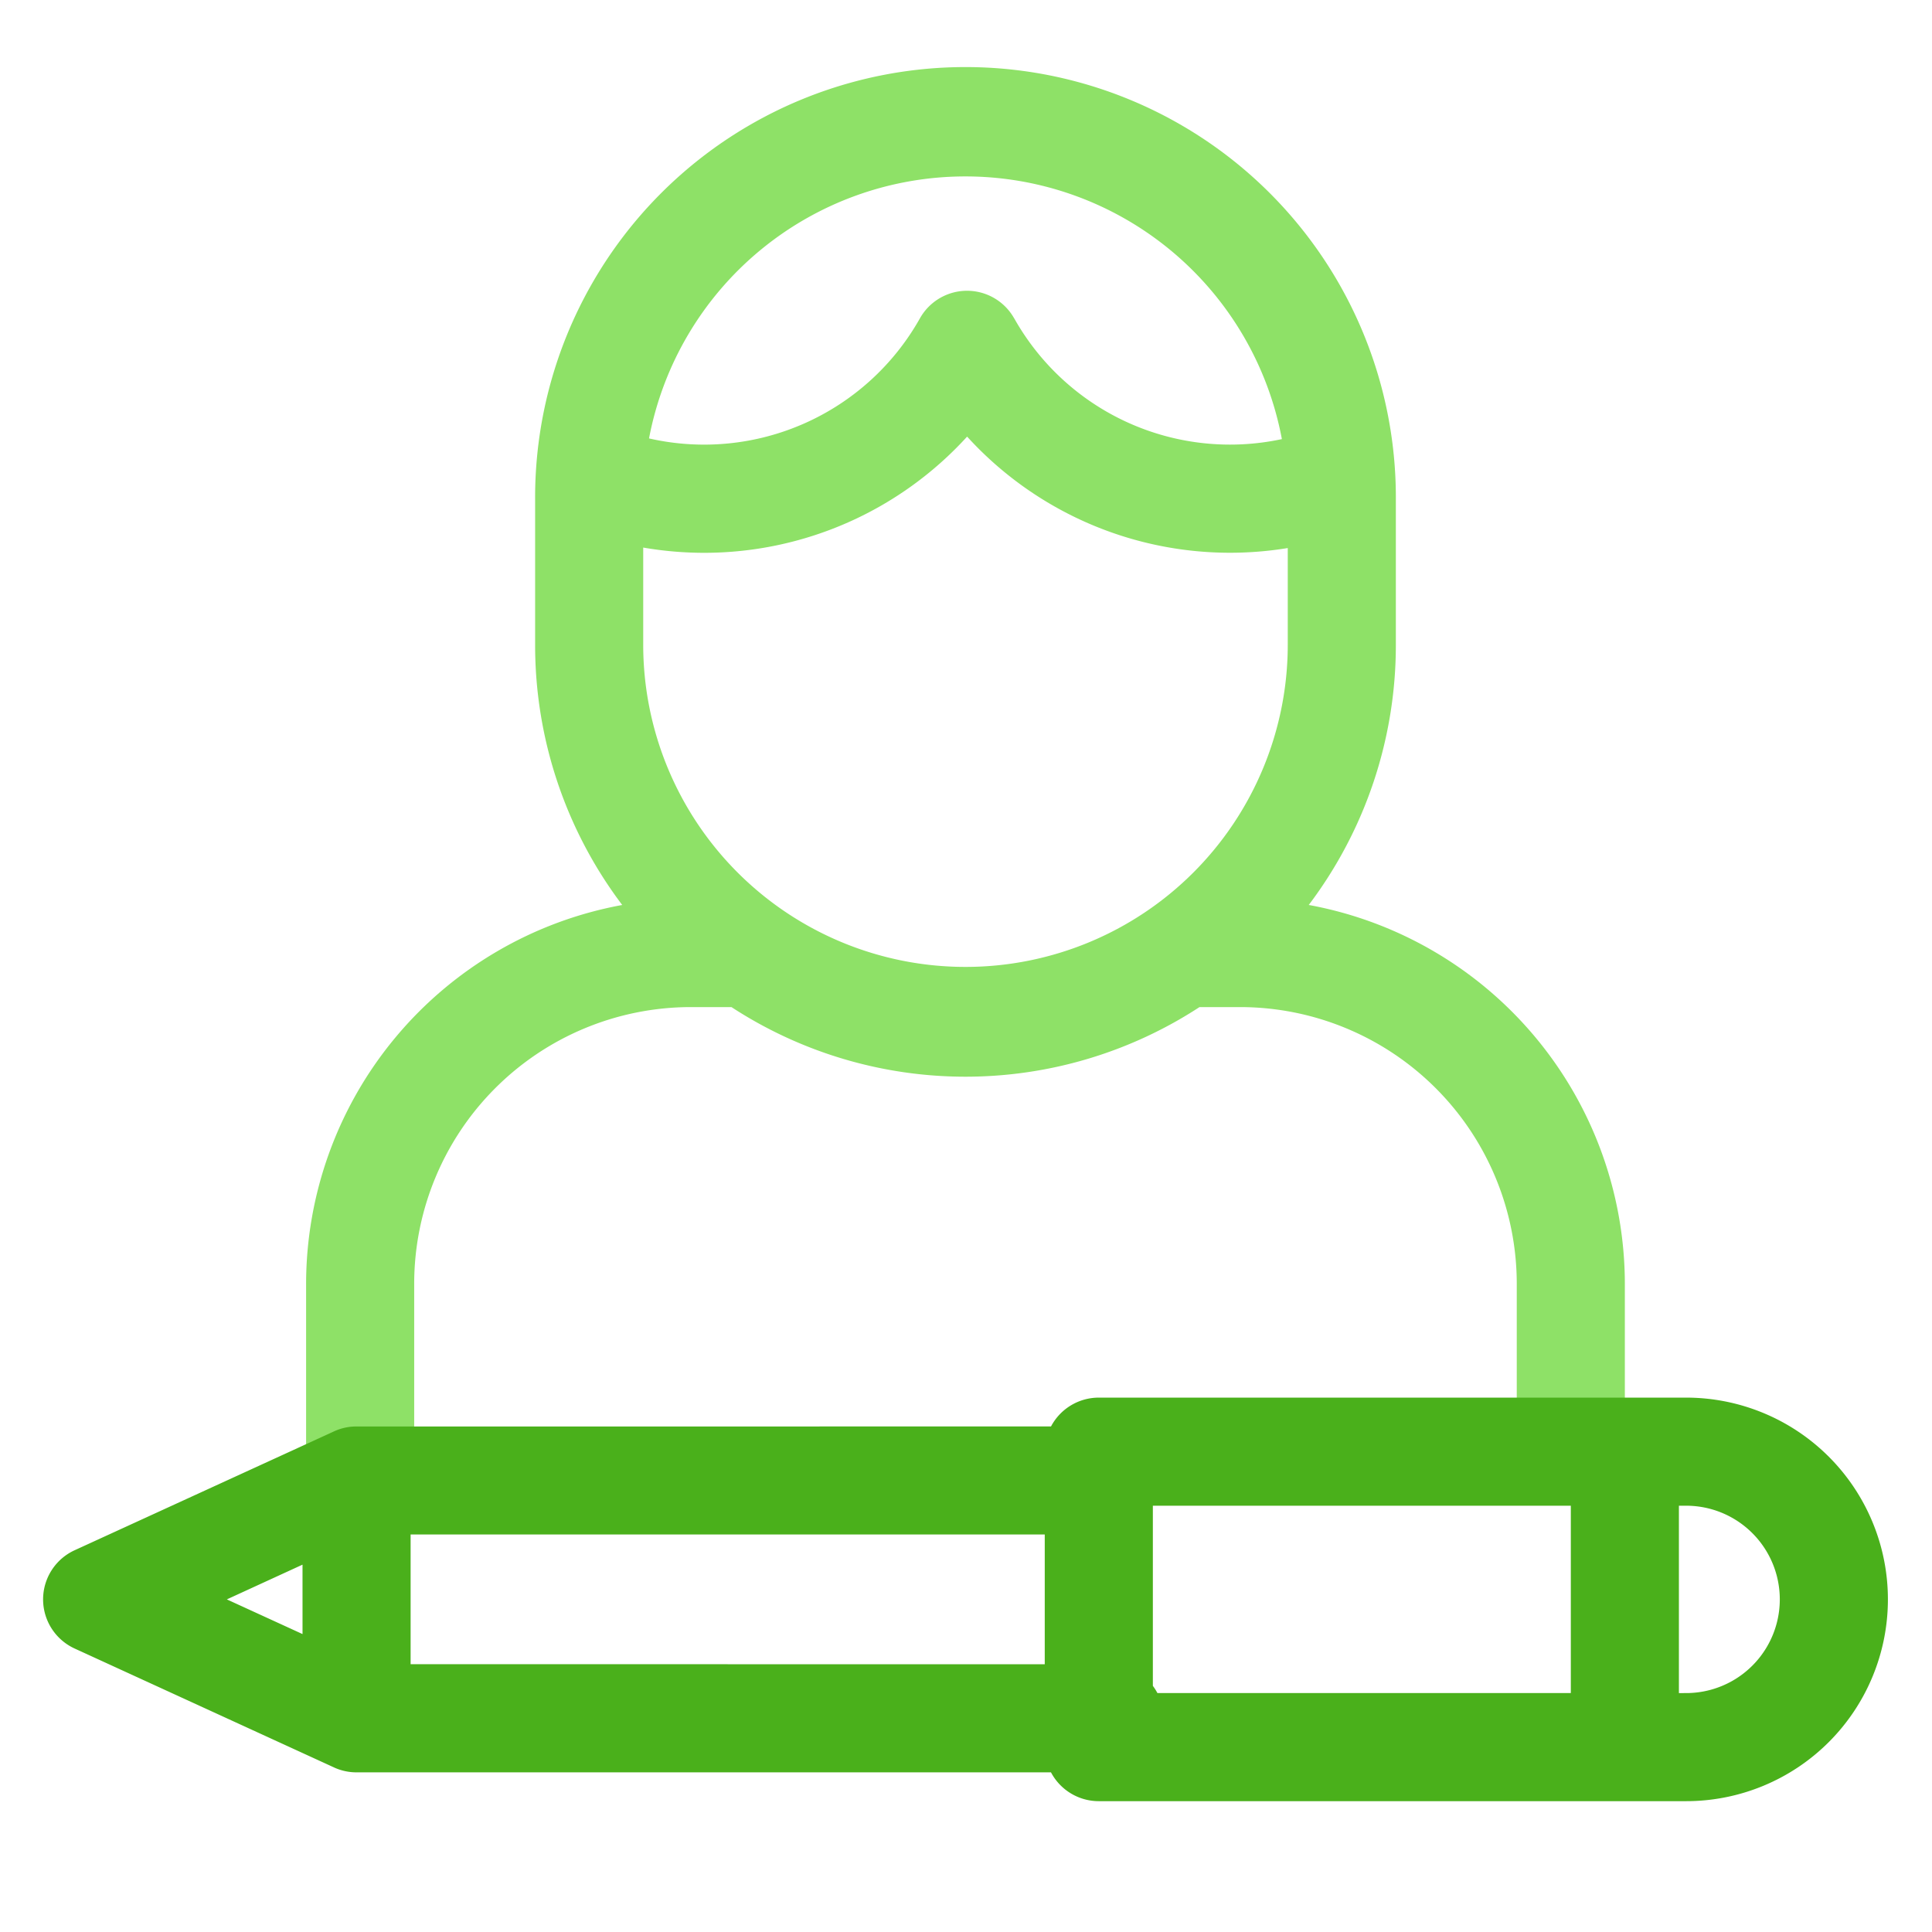
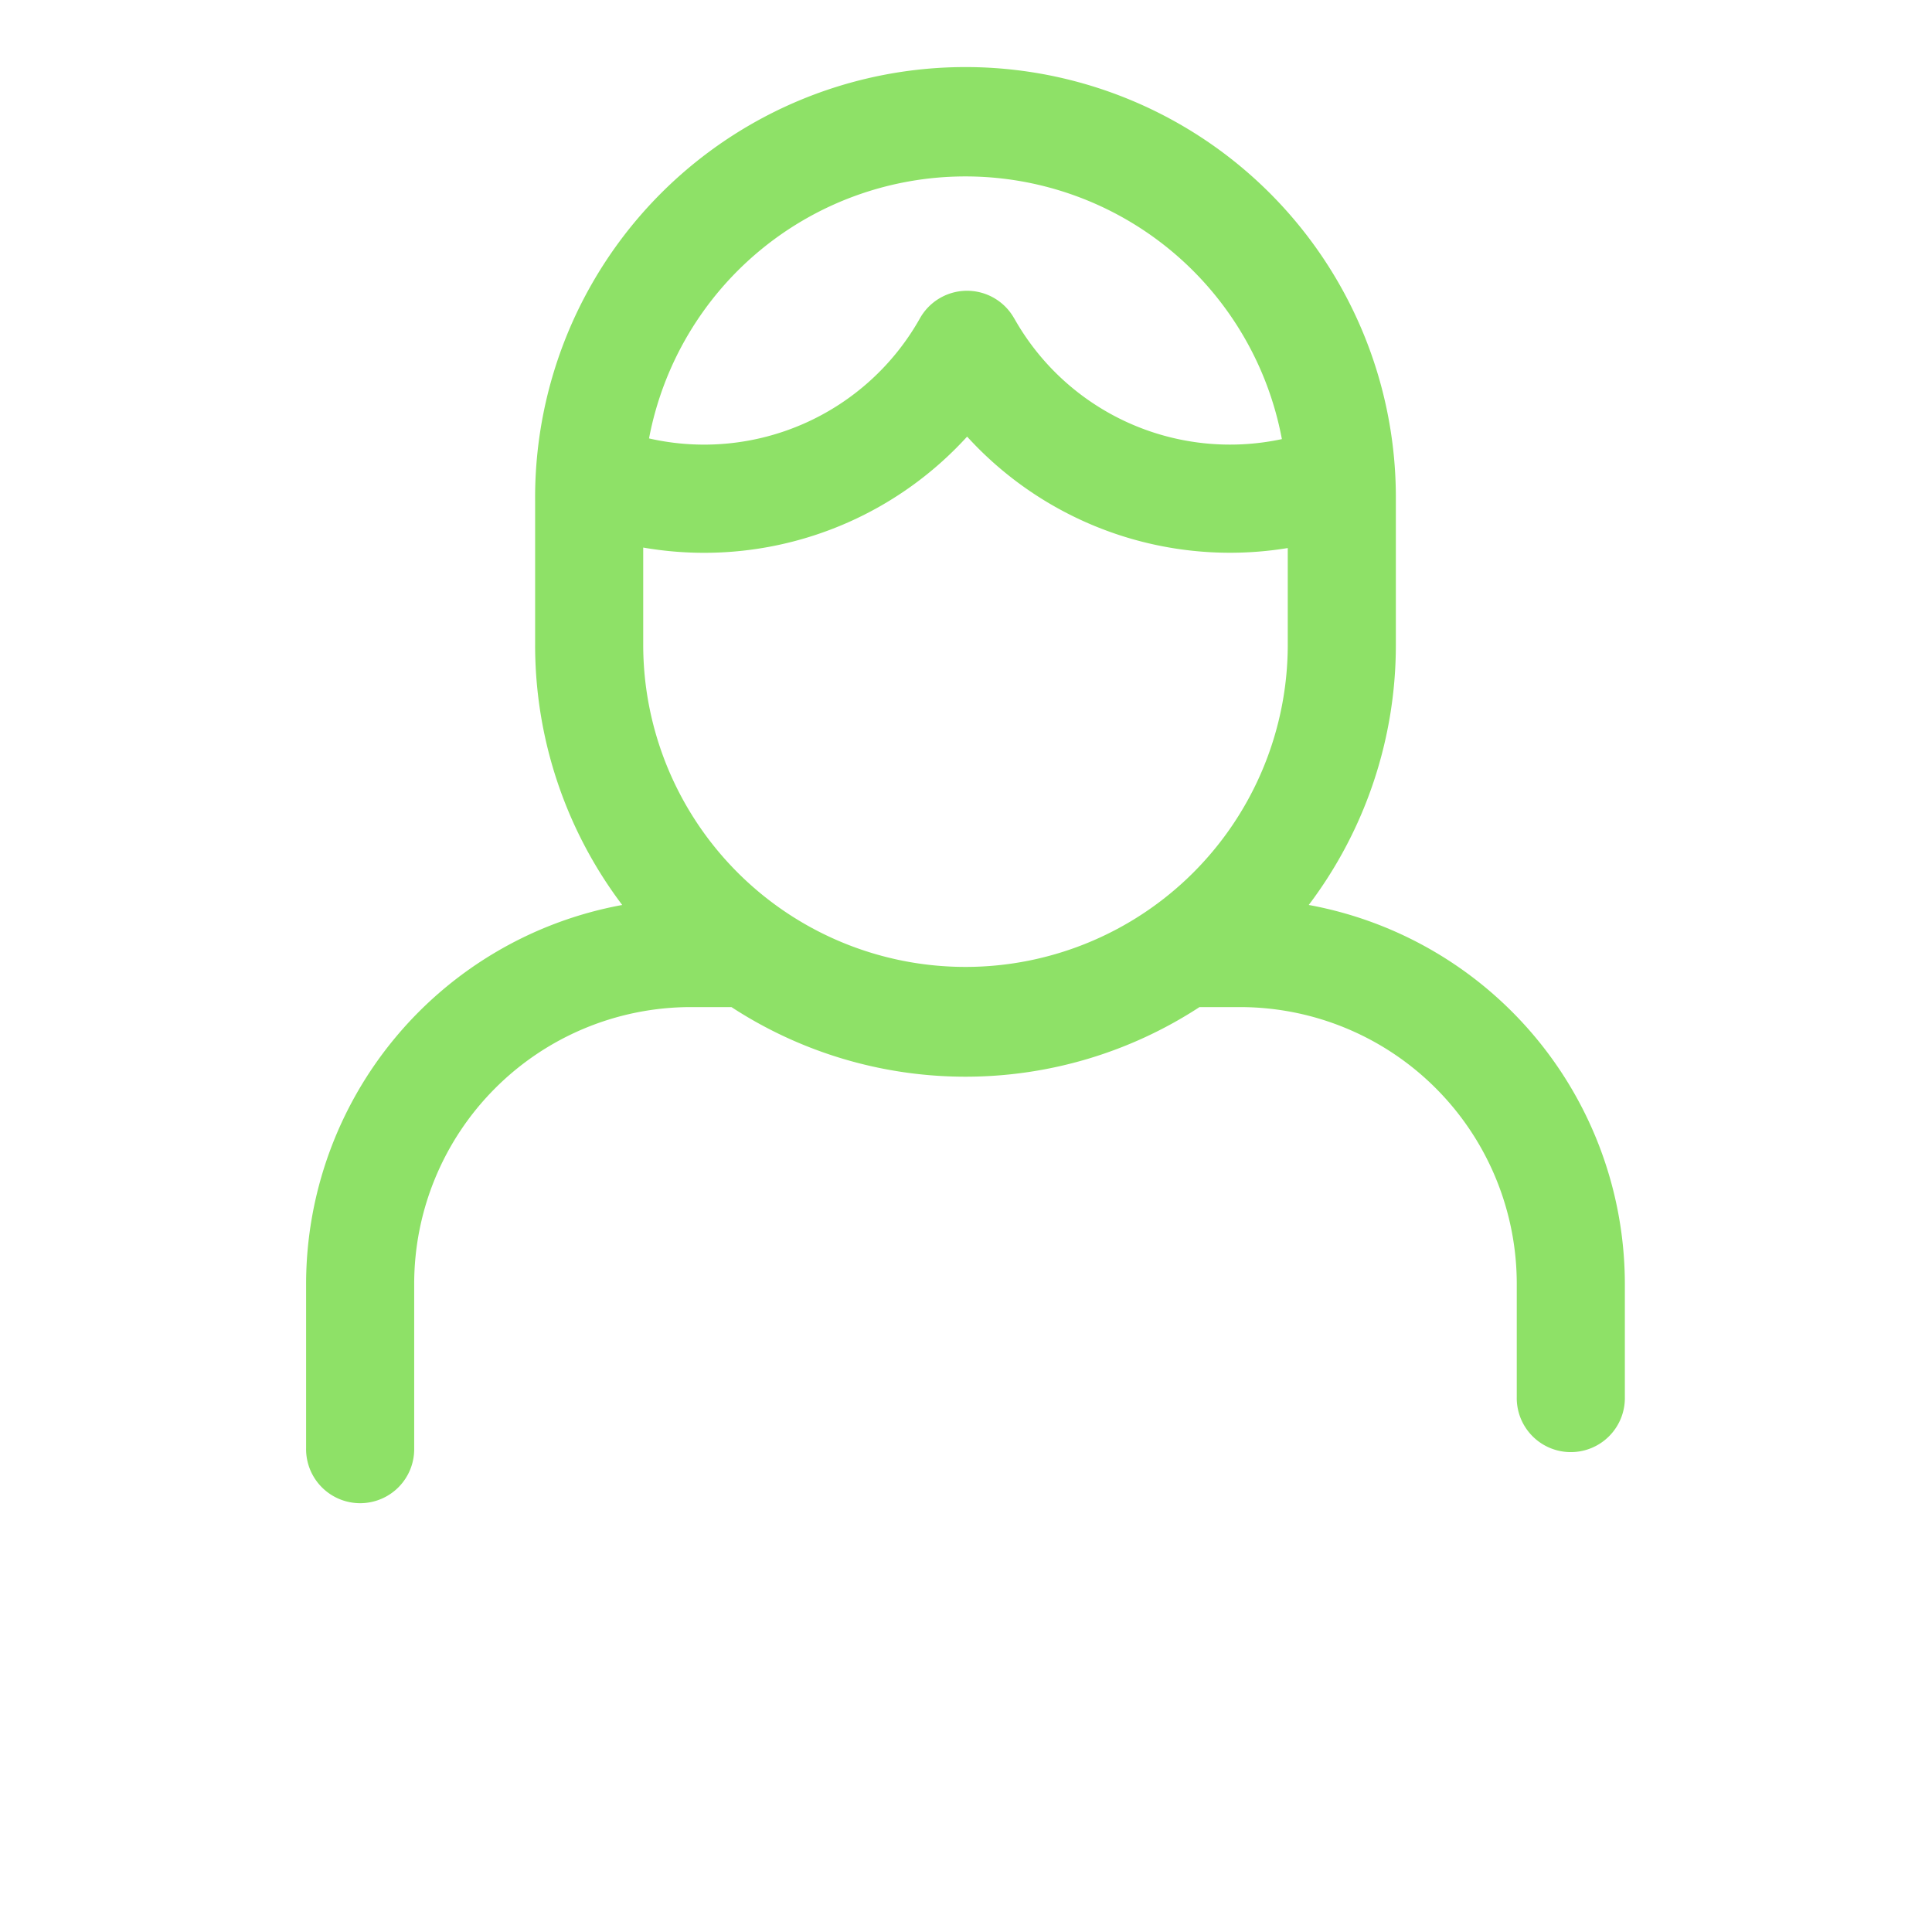
<svg xmlns="http://www.w3.org/2000/svg" width="96" height="96" viewBox="0 0 96 96">
  <g transform="translate(-940 -137)">
-     <rect width="96" height="96" transform="translate(940 137)" fill="none" />
    <path d="M0,68.56V60.431A19.161,19.161,0,0,1,15.708,41.573,21.415,21.415,0,0,1,11.38,28.637V21.469a21.385,21.385,0,1,1,42.769,0v7.168a21.415,21.415,0,0,1-4.328,12.935,19.161,19.161,0,0,1,15.707,18.86v5.59a2.686,2.686,0,1,1-5.371,0v-5.59A13.753,13.753,0,0,0,46.468,46.647H44.392a21.277,21.277,0,0,1-23.256,0H19.061A13.753,13.753,0,0,0,5.371,60.431V68.56A2.686,2.686,0,1,1,0,68.56ZM16.751,28.637a16.013,16.013,0,1,0,32.027,0v-4.8a17.753,17.753,0,0,1-2.882.234A17.672,17.672,0,0,1,32.845,18.3a17.673,17.673,0,0,1-13.052,5.774,17.747,17.747,0,0,1-3.042-.261ZM35.186,12.424a12.3,12.3,0,0,0,13.3,6,16,16,0,0,0-31.446-.034A12.3,12.3,0,0,0,30.5,12.424a2.685,2.685,0,0,1,4.683,0Z" transform="translate(955.21 140.395)" fill="#8ee167" />
-     <path d="M52.458,20.052a2.685,2.685,0,0,1-2.376-1.432H15.576A2.674,2.674,0,0,1,14.4,18.35L1.567,12.467a2.686,2.686,0,0,1,0-4.883L14.407,1.7a2.669,2.669,0,0,1,.954-.259h.01q.1-.008.206-.008H50.083A2.685,2.685,0,0,1,52.458,0H81.642a10.026,10.026,0,1,1,0,20.052Zm29.183-5.371a4.655,4.655,0,1,0,0-9.31h-.358v9.31Zm-5.729,0V5.371H55.144v8.952a2.688,2.688,0,0,1,.227.358Zm-26.14-1.432V6.8H18.262v6.446ZM9.131,10.026l3.76,1.723V8.3Z" transform="translate(942.141 206.447)" fill="#4ab01b" />
  </g>
</svg>